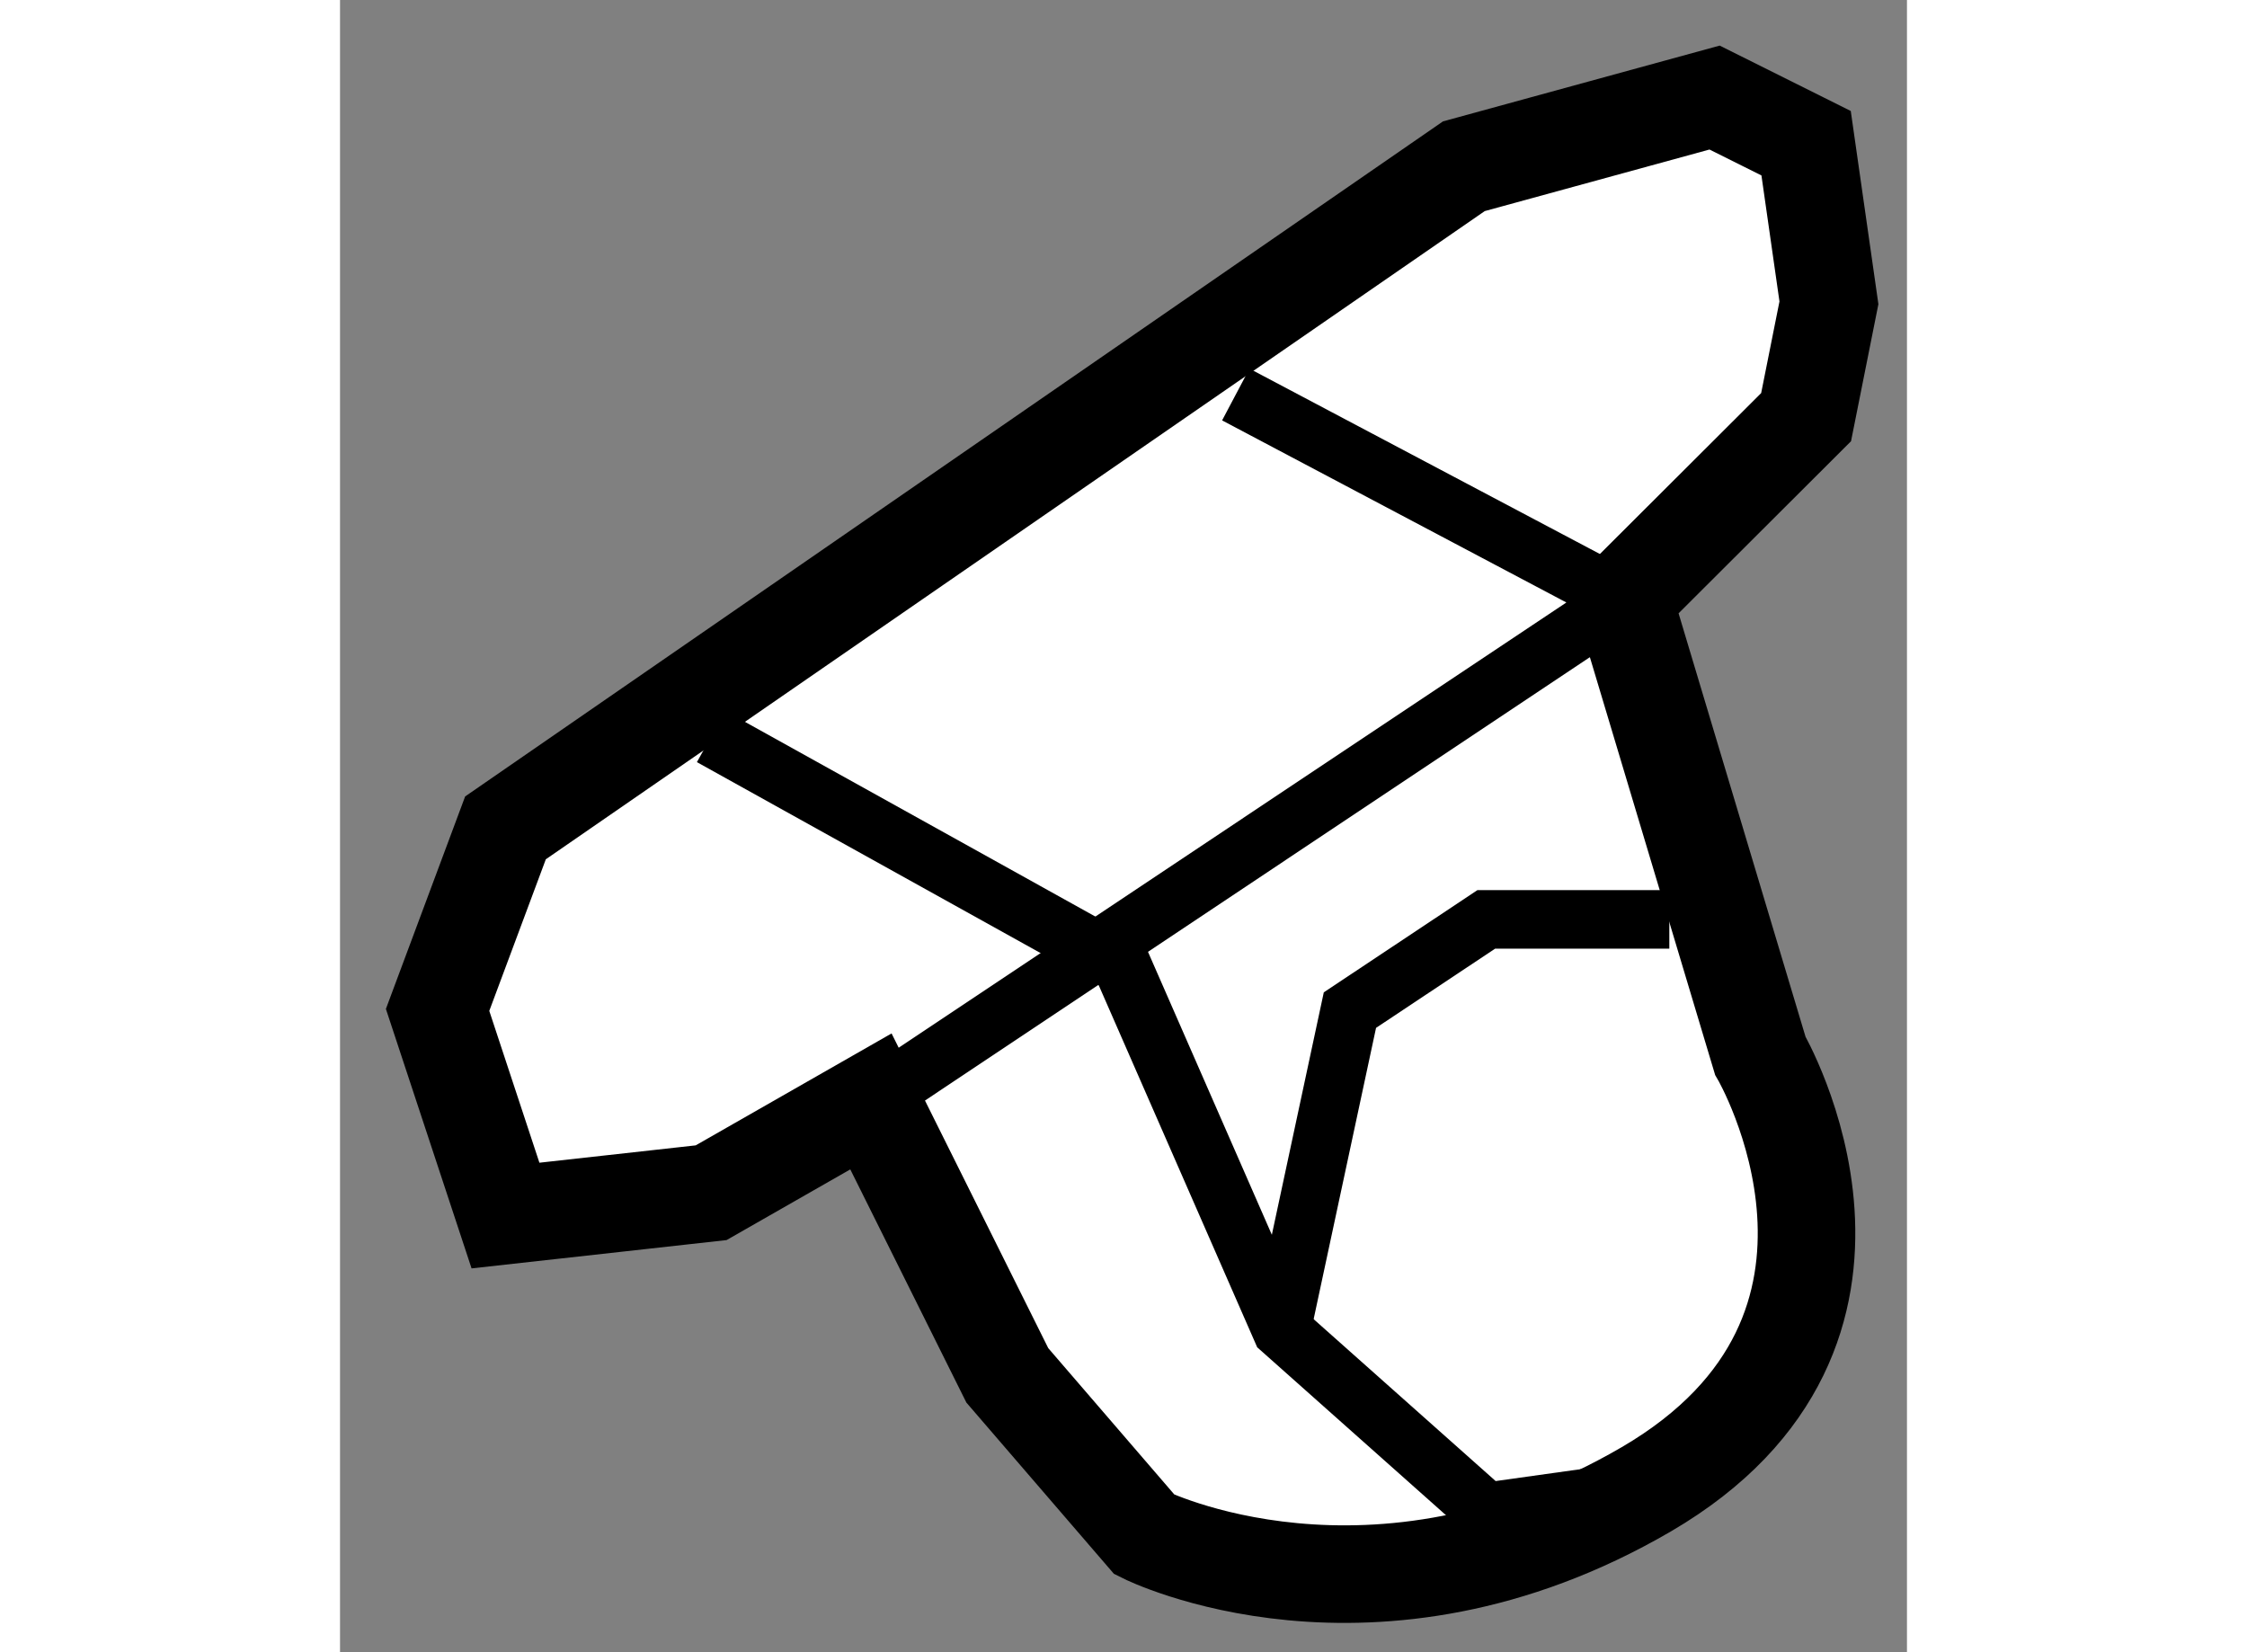
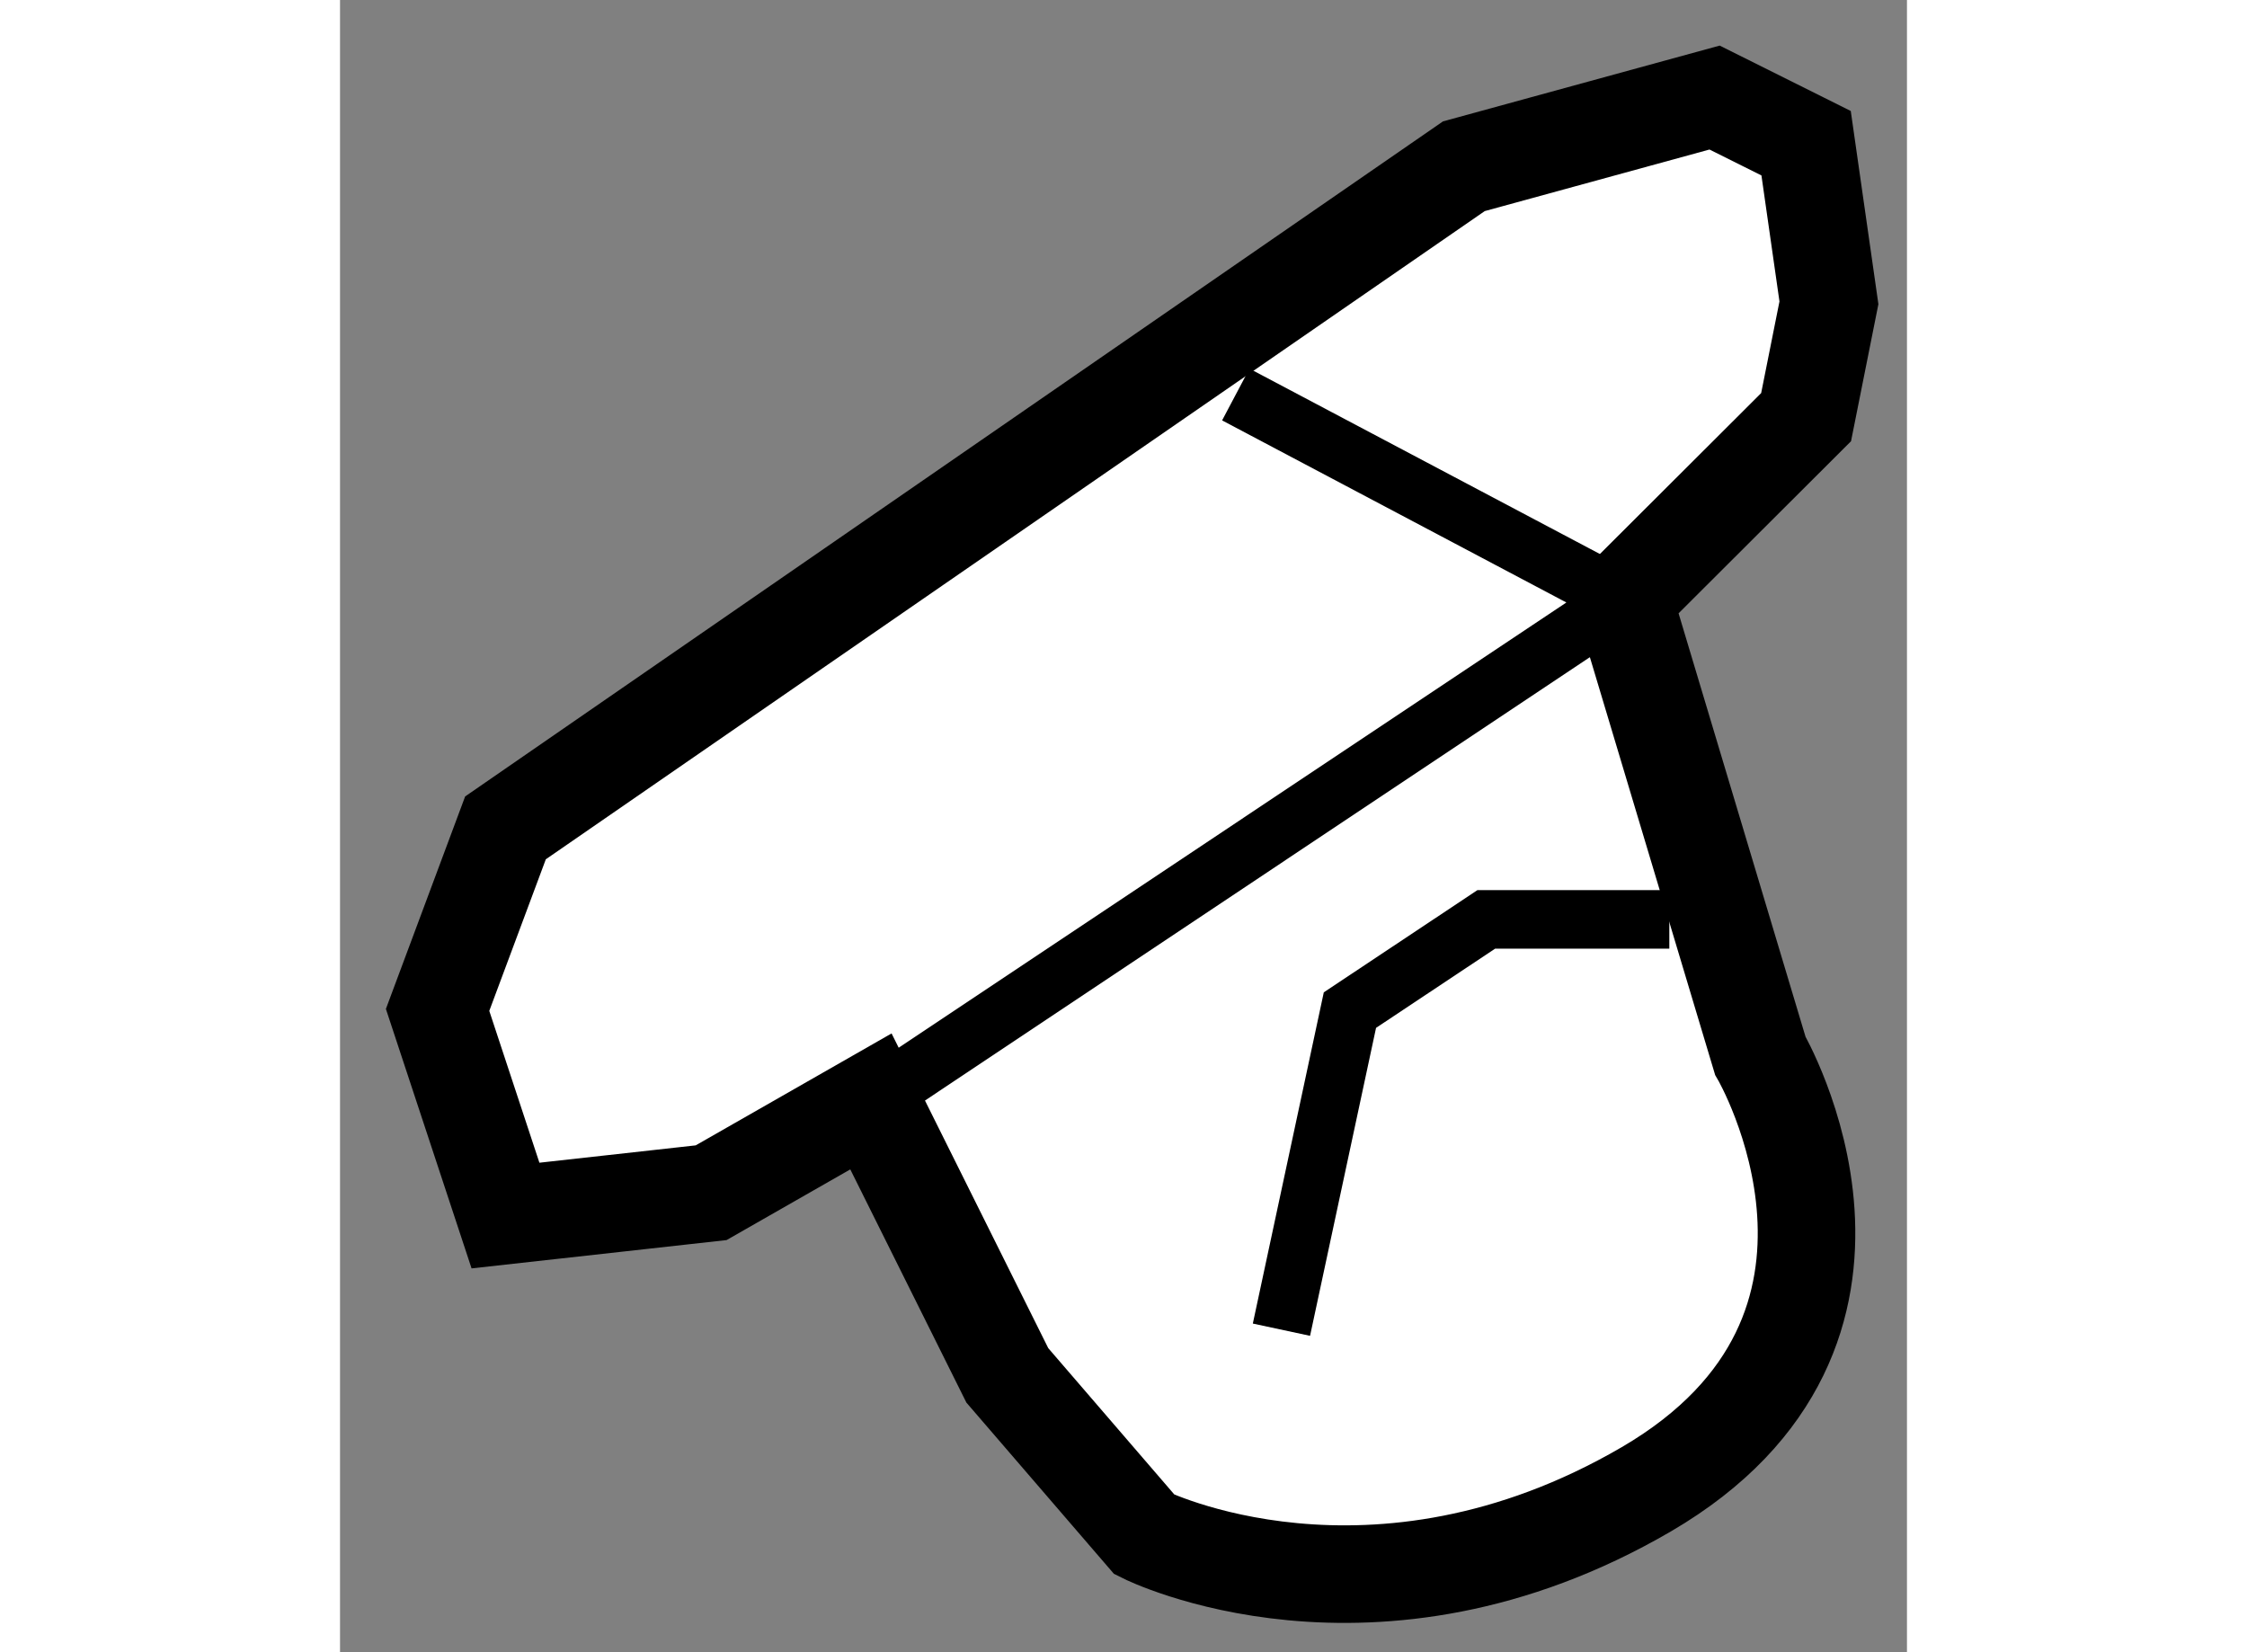
<svg xmlns="http://www.w3.org/2000/svg" version="1.1" x="0px" y="0px" width="244.8px" height="180px" viewBox="124.029 132.546 8.031 8.468" enable-background="new 0 0 244.8 180" xml:space="preserve">
  <rect x="124.029" y="132.546" width="8.031" height="8.468" fill="#808080" stroke="none" />
  <g>
    <path fill="#FFFFFF" stroke="#000000" stroke-width="0.5" d="M124.877,136.789l4.912-3.391l1.285-0.352l0.469,0.234l0.117,0.818    l-0.117,0.586l-0.936,0.934l0.701,2.338c0,0,0.818,1.404-0.584,2.223c-1.402,0.817-2.572,0.232-2.572,0.232l-0.703-0.816    l-0.699-1.404l-0.819,0.468l-1.054,0.117l-0.348-1.054L124.877,136.789z" />
    <polyline fill="none" stroke="#000000" stroke-width="0.3" points="128.854,139.361 129.205,137.723 129.904,137.258     130.842,137.258 130.842,137.258   " />
-     <polyline fill="none" stroke="#000000" stroke-width="0.3" points="125.931,136.321 128.035,137.49 128.854,139.361     129.904,140.295 130.725,140.18   " />
    <polyline fill="none" stroke="#000000" stroke-width="0.3" points="128.62,134.568 130.607,135.619 126.75,138.191   " />
  </g>
</svg>